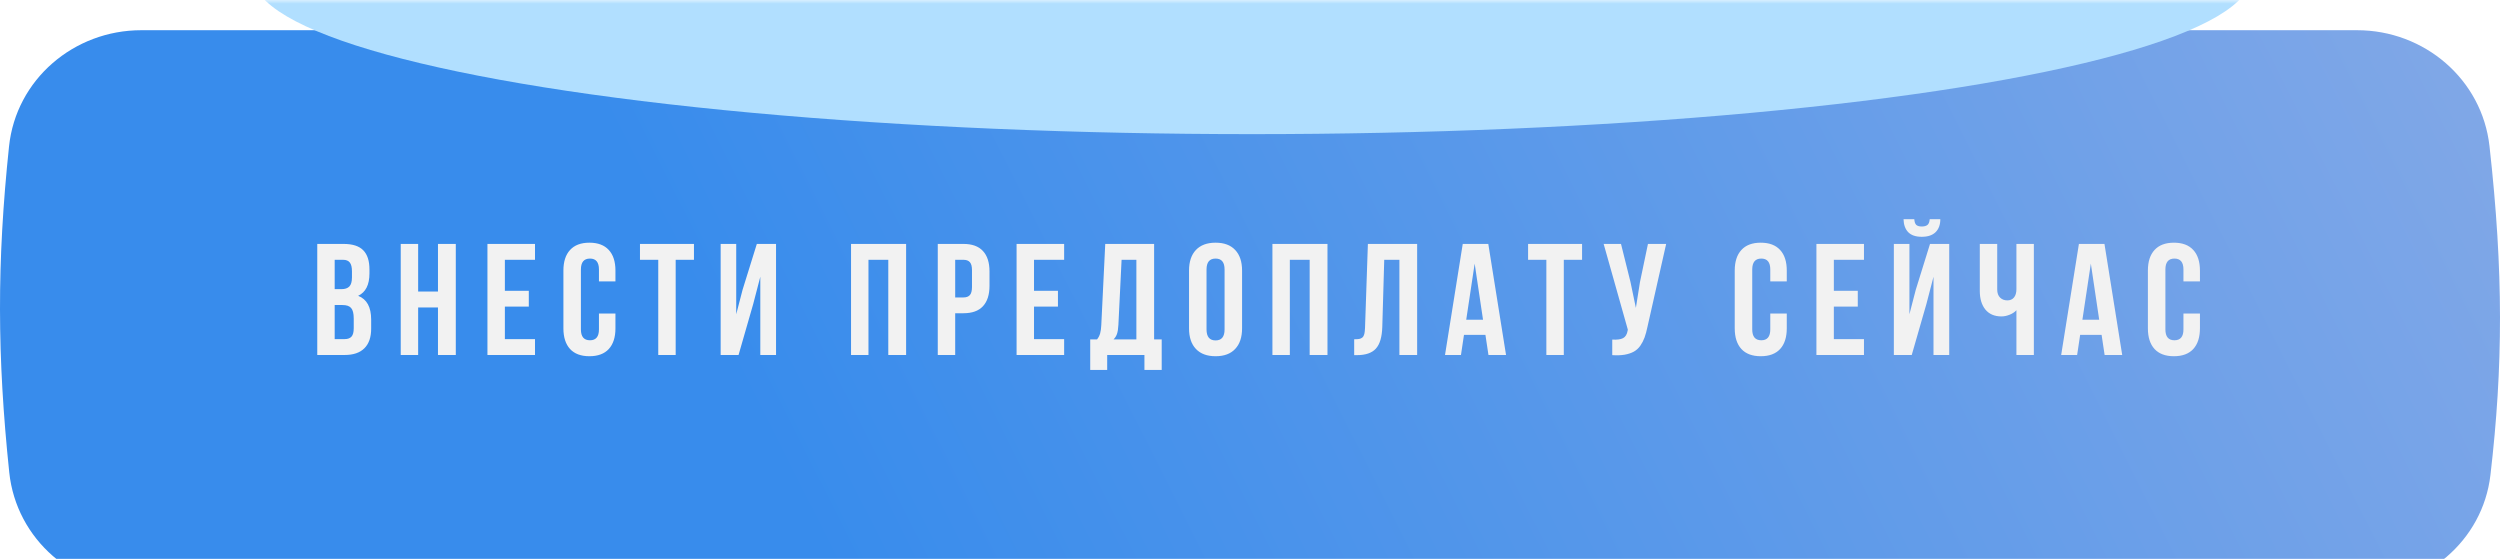
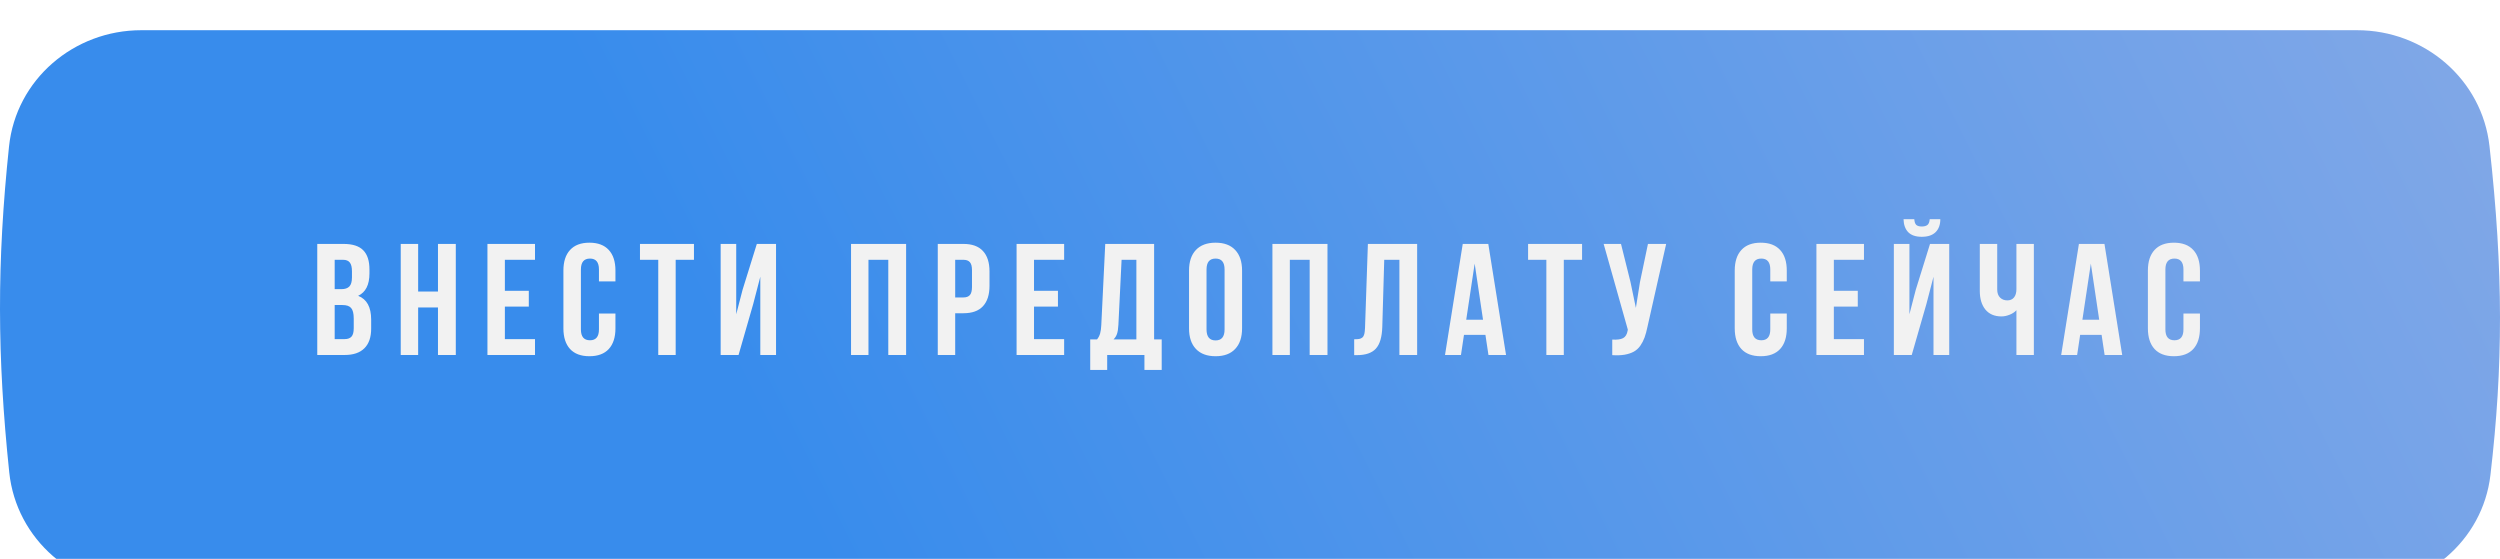
<svg xmlns="http://www.w3.org/2000/svg" width="331" height="74" viewBox="0 0 331 74" fill="none">
  <g filter="url(#filter0_i_8_666)">
    <path d="M1.196 15.384C2.129 6.519 9.786 0 18.7 0H312.084C320.982 0 328.623 6.503 329.609 15.346C331.475 32.081 331.41 44.514 329.735 58.887C328.716 67.635 321.1 74 312.292 74H18.769C9.825 74 2.156 67.438 1.225 58.543C-0.383 43.172 -0.423 30.764 1.196 15.384Z" fill="url(#paint0_linear_8_666)" />
  </g>
  <mask id="mask0_8_666" style="mask-type:alpha" maskUnits="userSpaceOnUse" x="0" y="0" width="331" height="74">
    <path d="M1.196 15.384C2.129 6.519 9.786 0 18.7 0H312.074C320.973 0 328.614 6.503 329.6 15.346C331.466 32.081 331.4 44.513 329.726 58.887C328.707 67.635 321.09 74 312.283 74H18.769C9.825 74 2.156 67.438 1.225 58.543C-0.383 43.172 -0.423 30.764 1.196 15.384Z" fill="url(#paint1_linear_8_666)" />
  </mask>
  <g mask="url(#mask0_8_666)">
    <g filter="url(#filter1_f_8_666)">
-       <ellipse cx="165.767" cy="-3.33" rx="132.368" ry="21.09" fill="#B1DFFF" />
-     </g>
+       </g>
  </g>
  <path d="M42.005 47V32.296H45.491C46.674 32.296 47.539 32.573 48.085 33.127C48.639 33.68 48.916 34.531 48.916 35.68V36.203C48.916 37.706 48.417 38.694 47.419 39.166C48.567 39.61 49.142 40.66 49.142 42.314V43.514C49.142 44.648 48.844 45.513 48.249 46.108C47.655 46.703 46.783 47 45.635 47H42.005ZM44.312 44.898H45.635C46.038 44.898 46.339 44.789 46.537 44.57C46.735 44.351 46.834 43.978 46.834 43.452V42.17C46.834 41.501 46.718 41.036 46.486 40.776C46.26 40.516 45.881 40.386 45.348 40.386H44.312V44.898ZM44.312 38.284H45.214C45.672 38.284 46.018 38.168 46.25 37.935C46.482 37.696 46.599 37.296 46.599 36.736V35.916C46.599 35.389 46.506 35.006 46.322 34.767C46.137 34.521 45.84 34.398 45.43 34.398H44.312V38.284ZM53.056 47V32.296H55.363V38.602H57.988V32.296H60.347V47H57.988V40.704H55.363V47H53.056ZM64.538 47V32.296H70.834V34.398H66.845V38.499H70.014V40.591H66.845V44.898H70.834V47H64.538ZM74.595 43.473V35.823C74.595 34.641 74.889 33.731 75.477 33.096C76.064 32.453 76.919 32.132 78.04 32.132C79.161 32.132 80.016 32.453 80.603 33.096C81.191 33.731 81.485 34.641 81.485 35.823V37.259H79.301V35.68C79.301 34.716 78.905 34.234 78.112 34.234C77.312 34.234 76.912 34.716 76.912 35.68V43.616C76.912 44.573 77.312 45.052 78.112 45.052C78.905 45.052 79.301 44.573 79.301 43.616V41.514H81.485V43.473C81.485 44.655 81.191 45.568 80.603 46.21C80.016 46.846 79.161 47.164 78.04 47.164C76.919 47.164 76.064 46.846 75.477 46.21C74.889 45.568 74.595 44.655 74.595 43.473ZM84.733 34.398V32.296H91.88V34.398H89.46V47H87.153V34.398H84.733ZM95.415 47V32.296H97.476V41.606L98.317 38.366L100.204 32.296H102.747V47H100.665V36.644L99.722 40.263L97.784 47H95.415ZM112.678 47V32.296H119.969V47H117.61V34.398H114.985V47H112.678ZM124.16 47V32.296H127.564C128.706 32.296 129.564 32.607 130.138 33.229C130.719 33.851 131.01 34.753 131.01 35.936V37.843C131.01 39.026 130.719 39.928 130.138 40.55C129.564 41.166 128.706 41.473 127.564 41.473H126.467V47H124.16ZM126.467 39.381H127.564C127.947 39.381 128.231 39.275 128.415 39.063C128.6 38.852 128.692 38.493 128.692 37.987V35.782C128.692 35.276 128.6 34.921 128.415 34.716C128.231 34.504 127.947 34.398 127.564 34.398H126.467V39.381ZM134.596 47V32.296H140.892V34.398H136.903V38.499H140.072V40.591H136.903V44.898H140.892V47H134.596ZM144.345 48.979V44.939H145.247C145.439 44.7 145.575 44.437 145.657 44.149C145.74 43.855 145.791 43.483 145.811 43.032L146.334 32.296H152.804V44.939H153.809V48.979H151.523V47H146.591V48.979H144.345ZM147.431 44.939H150.456V34.398H148.498L148.077 42.991C148.05 43.531 147.985 43.944 147.883 44.231C147.78 44.512 147.63 44.748 147.431 44.939ZM157.427 43.473V35.823C157.427 34.648 157.731 33.738 158.339 33.096C158.948 32.453 159.816 32.132 160.944 32.132C162.072 32.132 162.936 32.453 163.538 33.096C164.146 33.738 164.45 34.648 164.45 35.823V43.473C164.45 44.648 164.146 45.558 163.538 46.2C162.936 46.843 162.072 47.164 160.944 47.164C159.816 47.164 158.948 46.843 158.339 46.2C157.731 45.558 157.427 44.648 157.427 43.473ZM159.744 43.616C159.744 44.587 160.144 45.072 160.944 45.072C161.737 45.072 162.133 44.587 162.133 43.616V35.68C162.133 34.716 161.737 34.234 160.944 34.234C160.144 34.234 159.744 34.716 159.744 35.68V43.616ZM168.468 47V32.296H175.758V47H173.4V34.398H170.775V47H168.468ZM179.293 47.02V44.919C179.58 44.919 179.802 44.905 179.96 44.877C180.117 44.85 180.257 44.785 180.38 44.683C180.503 44.573 180.589 44.419 180.636 44.221C180.684 44.023 180.715 43.753 180.729 43.411L181.108 32.296H187.63V47H185.281V34.398H183.272L183.015 43.288C182.974 44.628 182.691 45.585 182.164 46.159C181.645 46.733 180.807 47.02 179.652 47.02H179.293ZM191.319 47L193.667 32.296H197.05L199.399 47H197.071L196.671 44.334H193.831L193.431 47H191.319ZM194.128 42.334H196.353L195.246 34.9L194.128 42.334ZM202.319 34.398V32.296H209.466V34.398H207.046V47H204.738V34.398H202.319ZM212.324 32.296H214.621L215.872 37.32L216.59 40.766L217.133 37.341L218.189 32.296H220.599L218.128 43.257C218.011 43.818 217.882 44.296 217.738 44.693C217.594 45.083 217.406 45.445 217.174 45.78C216.942 46.108 216.661 46.364 216.333 46.549C216.005 46.733 215.602 46.87 215.123 46.959C214.652 47.041 214.098 47.062 213.462 47.02V44.959C214.091 45.001 214.566 44.939 214.887 44.775C215.209 44.611 215.414 44.276 215.503 43.77L215.523 43.637L212.324 32.296ZM229.679 43.473V35.823C229.679 34.641 229.973 33.731 230.561 33.096C231.149 32.453 232.003 32.132 233.124 32.132C234.245 32.132 235.1 32.453 235.688 33.096C236.276 33.731 236.569 34.641 236.569 35.823V37.259H234.385V35.68C234.385 34.716 233.989 34.234 233.196 34.234C232.396 34.234 231.996 34.716 231.996 35.68V43.616C231.996 44.573 232.396 45.052 233.196 45.052C233.989 45.052 234.385 44.573 234.385 43.616V41.514H236.569V43.473C236.569 44.655 236.276 45.568 235.688 46.21C235.1 46.846 234.245 47.164 233.124 47.164C232.003 47.164 231.149 46.846 230.561 46.21C229.973 45.568 229.679 44.655 229.679 43.473ZM240.494 47V32.296H246.79V34.398H242.801V38.499H245.97V40.591H242.801V44.898H246.79V47H240.494ZM250.746 47H253.114L255.052 40.263L255.996 36.644V47H258.077V32.296H255.534L253.648 38.366L252.807 41.606V32.296H250.746V47ZM252.027 29.025H253.453C253.48 29.394 253.569 29.647 253.719 29.784C253.877 29.92 254.116 29.989 254.437 29.989C254.772 29.989 255.025 29.92 255.196 29.784C255.367 29.647 255.466 29.394 255.493 29.025H256.898C256.898 29.756 256.69 30.327 256.273 30.737C255.856 31.148 255.244 31.352 254.437 31.352C253.651 31.352 253.056 31.151 252.653 30.748C252.256 30.337 252.048 29.763 252.027 29.025ZM262.125 38.52V32.296H264.432V38.325C264.432 38.797 264.559 39.156 264.812 39.402C265.065 39.648 265.386 39.771 265.775 39.771C266.151 39.771 266.445 39.641 266.657 39.381C266.869 39.122 266.975 38.749 266.975 38.264V32.296H269.282V47H266.975V41.073C266.736 41.333 266.428 41.535 266.052 41.678C265.683 41.822 265.331 41.894 264.996 41.894C264.073 41.894 263.362 41.589 262.863 40.981C262.371 40.373 262.125 39.552 262.125 38.52ZM272.899 47L275.248 32.296H278.631L280.98 47H278.652L278.252 44.334H275.412L275.012 47H272.899ZM275.709 42.334H277.934L276.827 34.9L275.709 42.334ZM284.381 43.473V35.823C284.381 34.641 284.675 33.731 285.263 33.096C285.851 32.453 286.706 32.132 287.827 32.132C288.948 32.132 289.802 32.453 290.39 33.096C290.978 33.731 291.272 34.641 291.272 35.823V37.259H289.088V35.68C289.088 34.716 288.691 34.234 287.898 34.234C287.099 34.234 286.699 34.716 286.699 35.68V43.616C286.699 44.573 287.099 45.052 287.898 45.052C288.691 45.052 289.088 44.573 289.088 43.616V41.514H291.272V43.473C291.272 44.655 290.978 45.568 290.39 46.21C289.802 46.846 288.948 47.164 287.827 47.164C286.706 47.164 285.851 46.846 285.263 46.21C284.675 45.568 284.381 44.655 284.381 43.473Z" fill="#F2F2F2" />
  <defs>
    <filter id="filter0_i_8_666" x="0" y="0" width="331" height="78" filterUnits="userSpaceOnUse" color-interpolation-filters="sRGB">
      <feFlood flood-opacity="0" result="BackgroundImageFix" />
      <feBlend mode="normal" in="SourceGraphic" in2="BackgroundImageFix" result="shape" />
      <feColorMatrix in="SourceAlpha" type="matrix" values="0 0 0 0 0 0 0 0 0 0 0 0 0 0 0 0 0 0 127 0" result="hardAlpha" />
      <feOffset dy="4" />
      <feGaussianBlur stdDeviation="16.5" />
      <feComposite in2="hardAlpha" operator="arithmetic" k2="-1" k3="1" />
      <feColorMatrix type="matrix" values="0 0 0 0 0.118 0 0 0 0 0.62 0 0 0 0 0.98 0 0 0 0.8 0" />
      <feBlend mode="normal" in2="shape" result="effect1_innerShadow_8_666" />
    </filter>
    <filter id="filter1_f_8_666" x="-20.601" y="-78.42" width="372.735" height="150.18" filterUnits="userSpaceOnUse" color-interpolation-filters="sRGB">
      <feFlood flood-opacity="0" result="BackgroundImageFix" />
      <feBlend mode="normal" in="SourceGraphic" in2="BackgroundImageFix" result="shape" />
      <feGaussianBlur stdDeviation="27" result="effect1_foregroundBlur_8_666" />
    </filter>
    <linearGradient id="paint0_linear_8_666" x1="101.073" y1="53.856" x2="306.123" y2="-49.401" gradientUnits="userSpaceOnUse">
      <stop stop-color="#388CEC" />
      <stop offset="1" stop-color="#82A8E7" />
    </linearGradient>
    <linearGradient id="paint1_linear_8_666" x1="165.37" y1="0" x2="165.37" y2="74" gradientUnits="userSpaceOnUse">
      <stop stop-color="#6CC2FF" />
      <stop offset="1" stop-color="#0A96F9" />
    </linearGradient>
  </defs>
</svg>